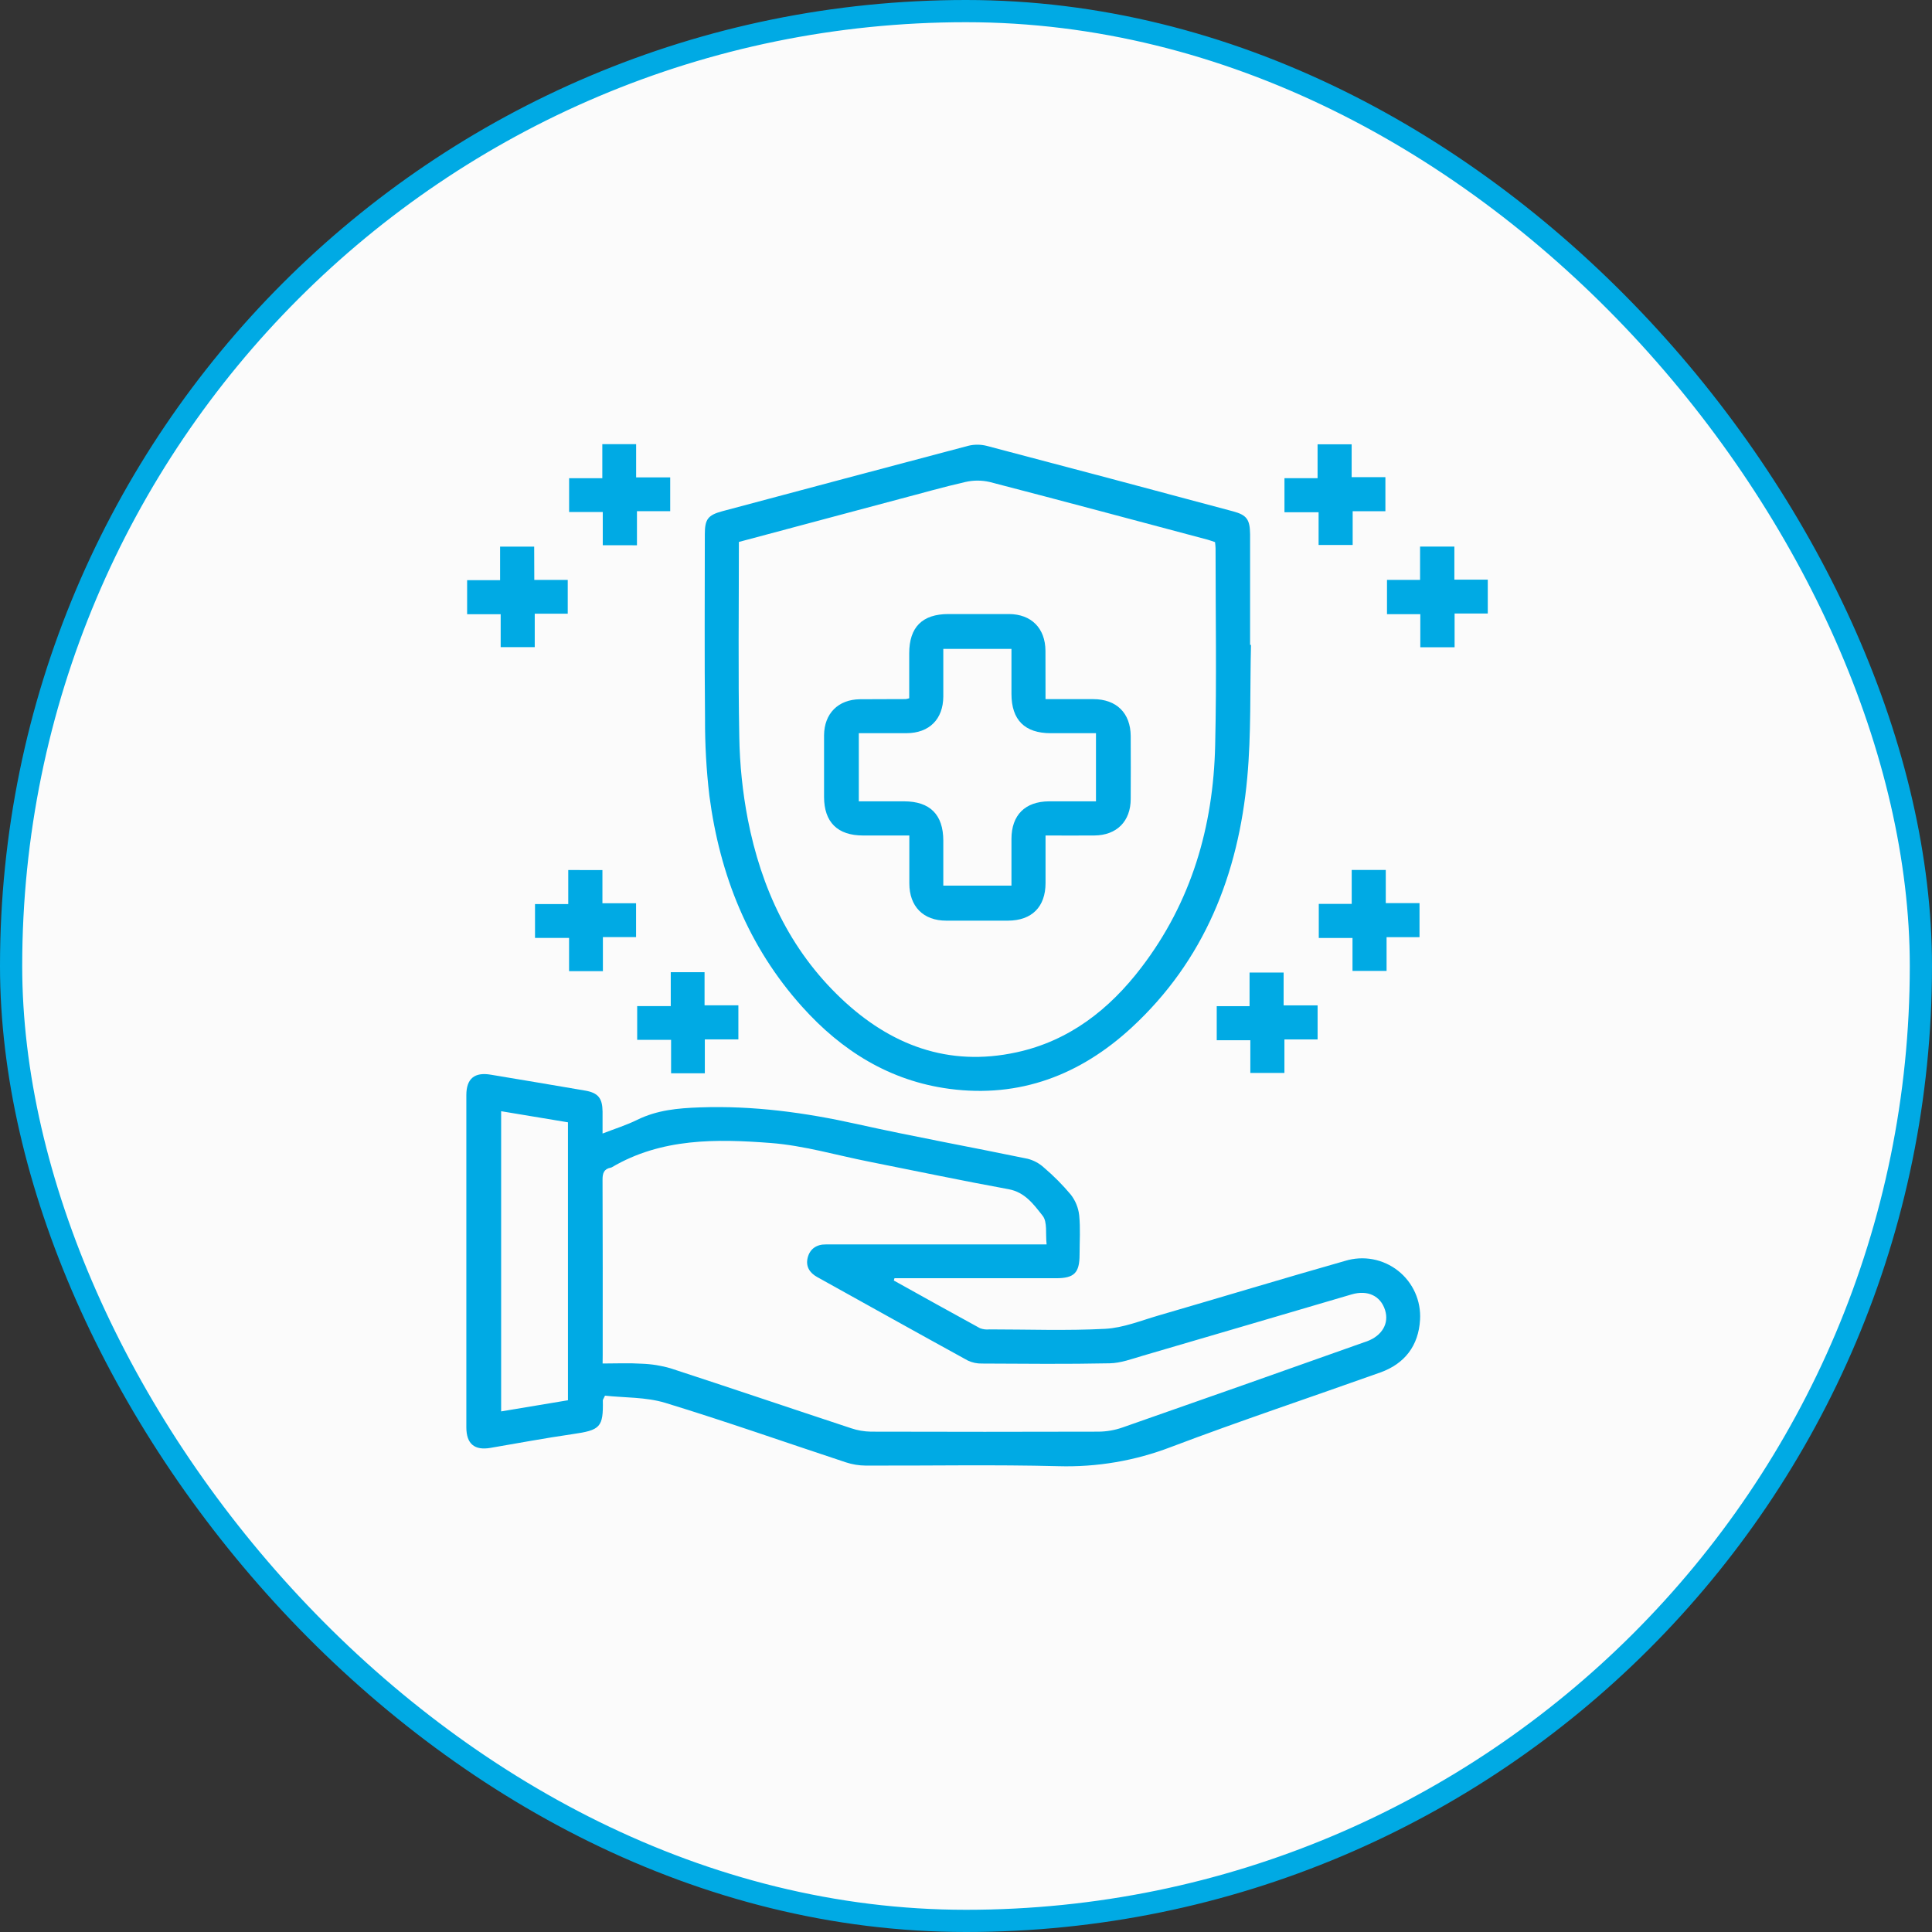
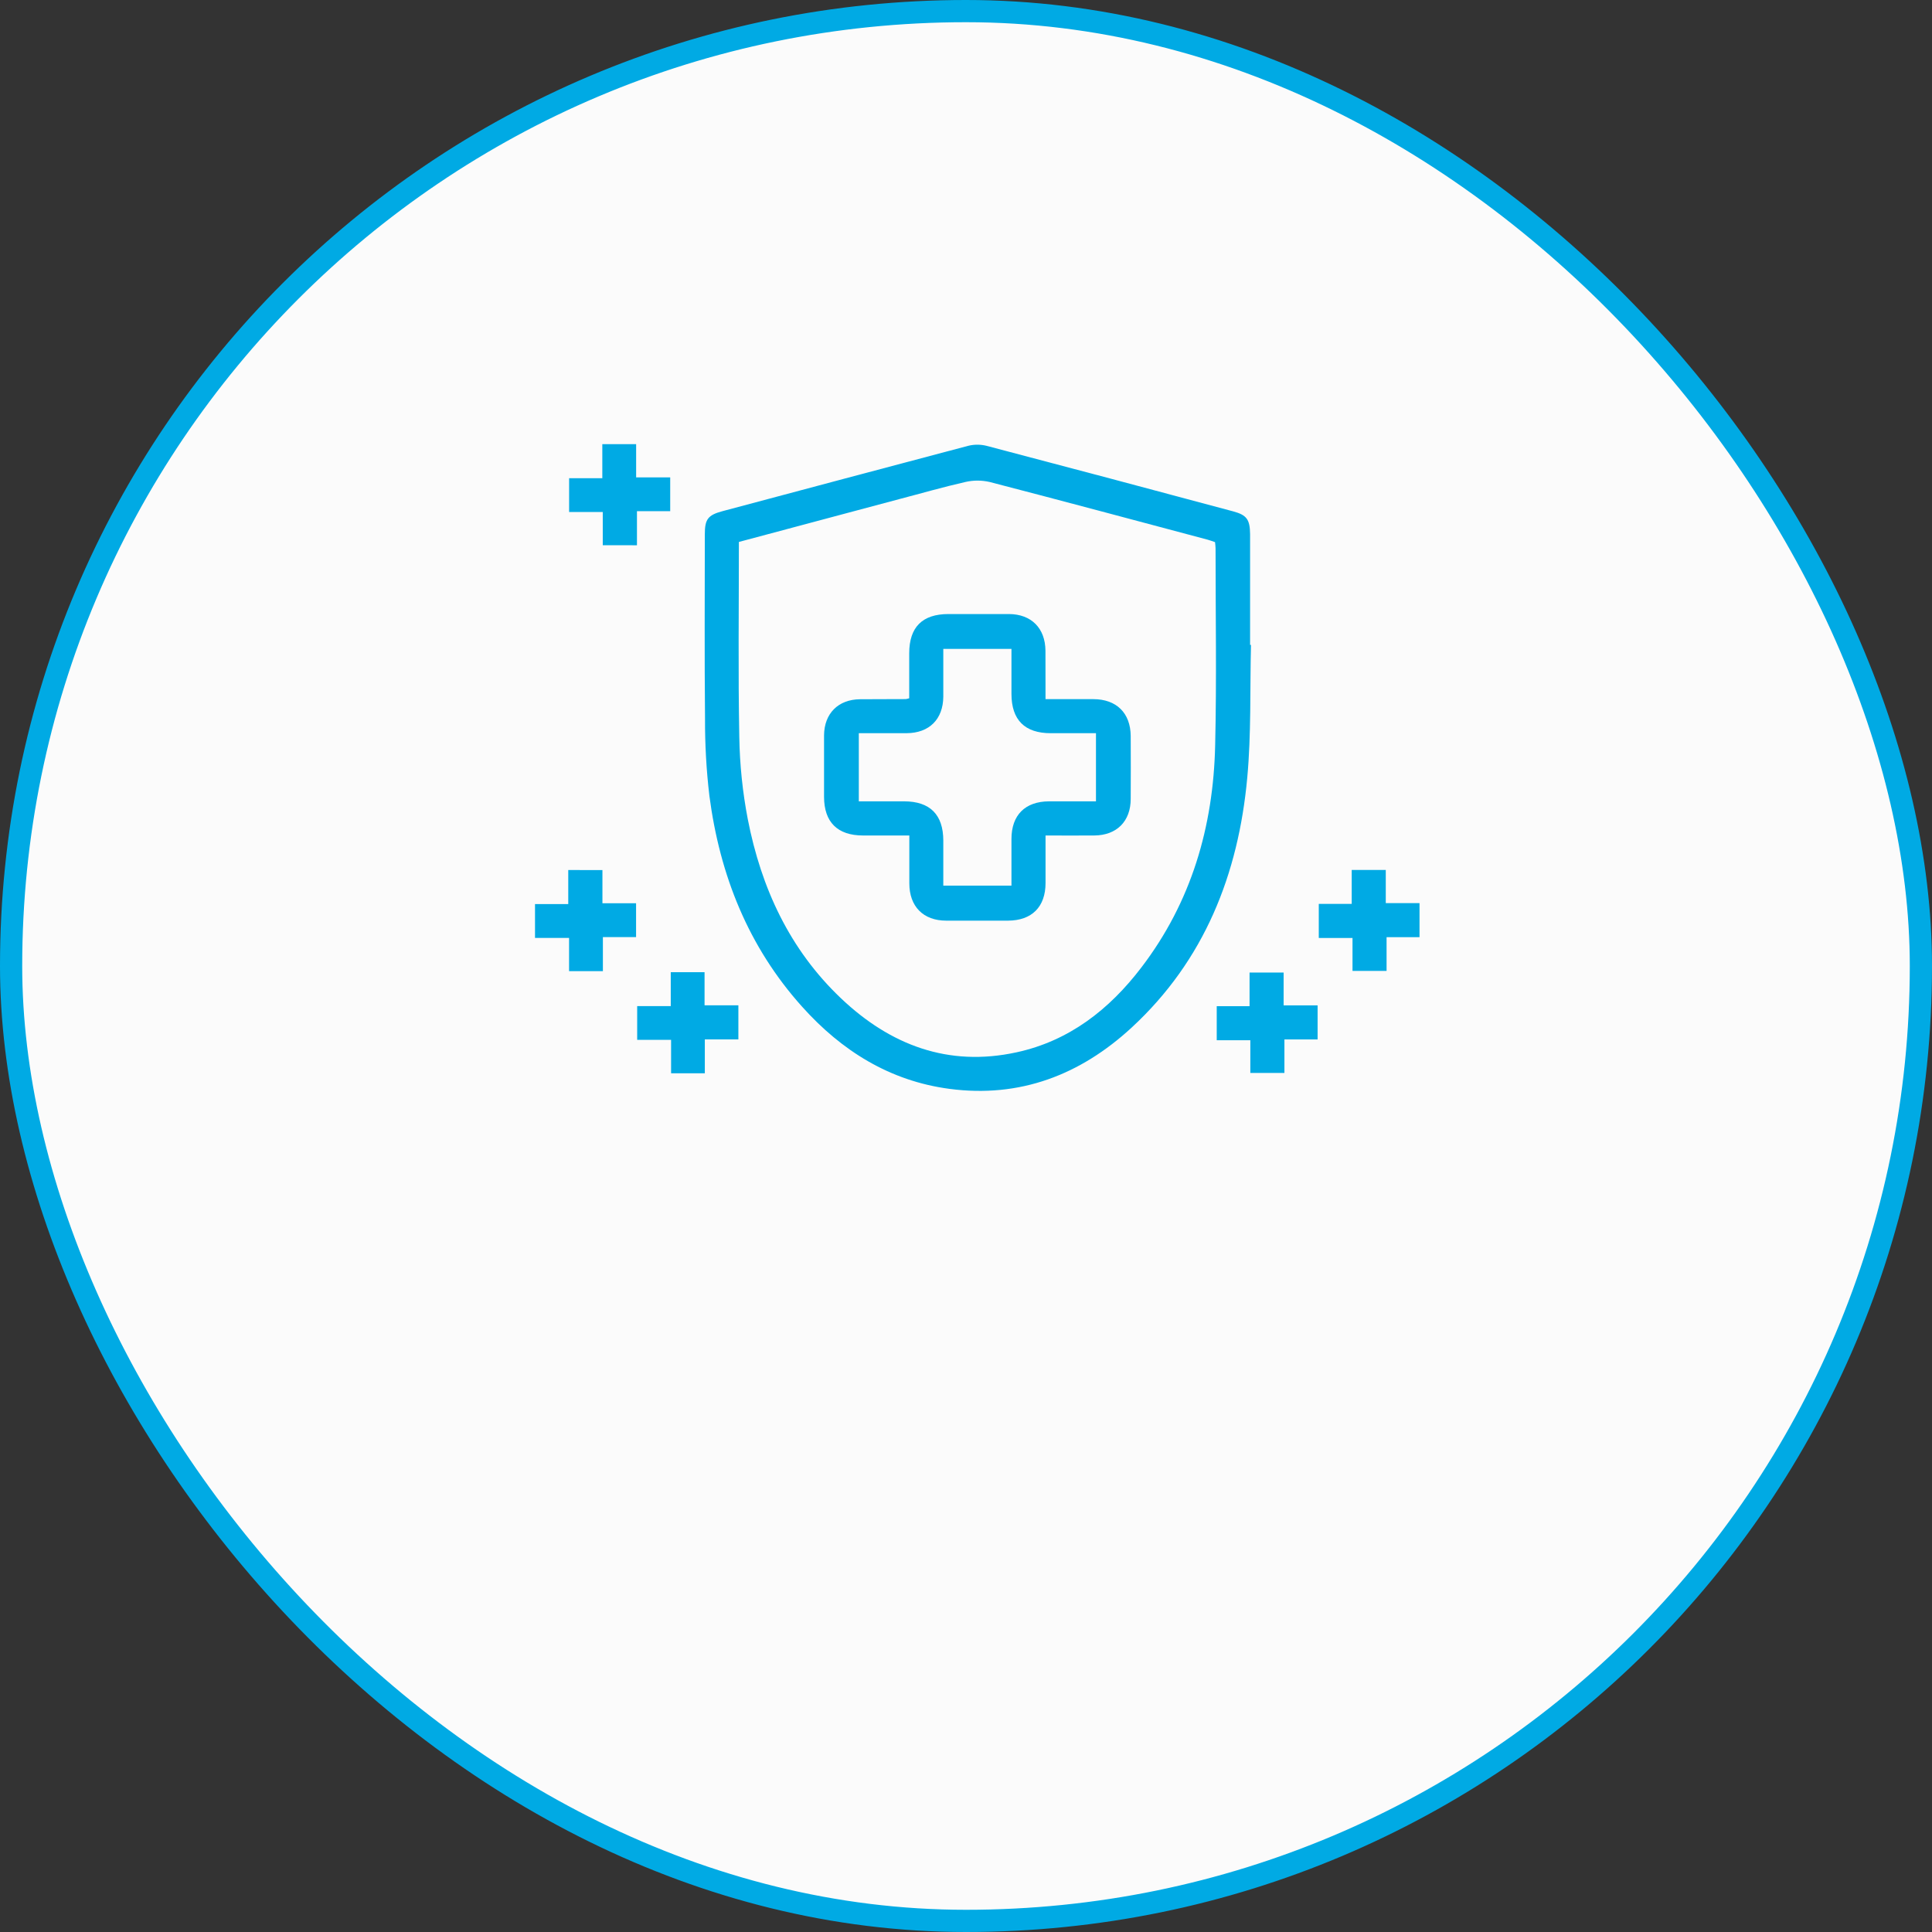
<svg xmlns="http://www.w3.org/2000/svg" width="87" height="87" viewBox="0 0 87 87" fill="none">
  <rect x="0" y="0" width="87" height="87" fill="#333333" stroke="none" />
  <rect x="0.5" y="0.5" width="86" height="86" rx="43" fill="#FBFBFB" />
  <rect x="0.5" y="0.5" width="86" height="86" rx="43" stroke="#00AAE4" />
-   <path d="M40.25 57.663C41.542 58.382 42.834 59.103 44.131 59.811C44.265 59.861 44.409 59.879 44.551 59.864C46.292 59.864 48.037 59.93 49.773 59.838C50.583 59.794 51.381 59.467 52.173 59.237C54.976 58.423 57.769 57.575 60.577 56.777C60.98 56.654 61.407 56.63 61.822 56.708C62.236 56.786 62.626 56.963 62.957 57.224C63.288 57.485 63.551 57.822 63.723 58.207C63.895 58.592 63.972 59.013 63.946 59.434C63.878 60.597 63.258 61.411 62.156 61.804C59.017 62.924 55.852 63.978 52.737 65.158C51.117 65.781 49.389 66.075 47.654 66.024C44.763 65.949 41.87 66.007 38.979 65.997C38.677 65.994 38.378 65.945 38.092 65.851C35.381 64.956 32.688 64.006 29.959 63.172C29.085 62.907 28.12 62.944 27.244 62.848C27.17 63.005 27.145 63.032 27.146 63.059C27.172 64.278 27.03 64.401 25.779 64.581C24.529 64.762 23.323 64.988 22.096 65.198C21.368 65.326 21 65.02 21 64.273C21 59.288 21 54.301 21 49.314C21 48.57 21.371 48.27 22.099 48.394C23.516 48.634 24.934 48.864 26.348 49.11C26.938 49.212 27.128 49.455 27.134 50.056C27.134 50.359 27.134 50.662 27.134 51.044C27.682 50.831 28.206 50.668 28.693 50.428C29.588 49.987 30.525 49.901 31.515 49.867C33.913 49.782 36.245 50.097 38.581 50.616C41.138 51.185 43.711 51.649 46.273 52.18C46.547 52.249 46.799 52.385 47.008 52.576C47.446 52.949 47.852 53.357 48.221 53.798C48.429 54.066 48.559 54.387 48.597 54.724C48.656 55.309 48.615 55.905 48.614 56.496C48.614 57.317 48.375 57.558 47.567 57.56H40.279L40.25 57.663ZM27.136 61.4C27.752 61.4 28.325 61.373 28.894 61.409C29.338 61.424 29.778 61.494 30.204 61.619C32.919 62.505 35.623 63.423 38.334 64.317C38.619 64.413 38.917 64.464 39.218 64.469C42.637 64.479 46.056 64.479 49.476 64.469C49.84 64.465 50.2 64.402 50.544 64.282C54.173 63.014 57.798 61.735 61.42 60.447C61.466 60.431 61.512 60.417 61.556 60.401C62.242 60.145 62.56 59.59 62.371 58.994C62.17 58.355 61.59 58.077 60.867 58.288C57.73 59.208 54.595 60.136 51.456 61.051C50.969 61.194 50.47 61.381 49.973 61.391C48.055 61.431 46.137 61.412 44.219 61.402C43.999 61.407 43.78 61.361 43.58 61.266C41.315 60.022 39.057 58.761 36.796 57.505C36.452 57.314 36.272 57.021 36.372 56.63C36.472 56.239 36.771 56.032 37.191 56.038H47.13C47.076 55.557 47.173 55.027 46.952 54.748C46.557 54.249 46.164 53.688 45.417 53.551C43.314 53.168 41.221 52.725 39.124 52.309C37.653 52.017 36.193 51.584 34.707 51.47C32.26 51.283 29.787 51.245 27.547 52.566C27.534 52.574 27.518 52.579 27.503 52.581C27.192 52.639 27.131 52.837 27.133 53.131C27.145 55.751 27.14 58.373 27.14 60.992L27.136 61.4ZM25.576 63.055V50.539L22.567 50.039V63.557L25.576 63.055Z" fill="#00AAE4" />
  <path d="M56.333 29.038C56.284 31.034 56.348 33.04 56.165 35.023C55.766 39.37 54.233 43.25 50.958 46.274C48.649 48.403 45.927 49.454 42.751 49.032C40.066 48.675 37.901 47.32 36.12 45.333C33.691 42.629 32.413 39.402 31.945 35.84C31.808 34.682 31.743 33.517 31.748 32.352C31.721 29.589 31.737 26.825 31.739 24.061C31.739 23.378 31.877 23.195 32.54 23.017C36.222 22.033 39.906 21.053 43.592 20.077C43.867 20.008 44.155 20.008 44.429 20.077C48.131 21.05 51.83 22.033 55.526 23.026C56.146 23.192 56.285 23.395 56.293 24.057C56.293 25.719 56.293 27.381 56.293 29.043L56.333 29.038ZM33.273 24.404C33.273 27.369 33.236 30.278 33.291 33.184C33.311 34.429 33.439 35.669 33.674 36.892C34.277 39.983 35.556 42.759 37.874 44.958C40.094 47.063 42.701 48.055 45.771 47.388C48.142 46.876 49.954 45.459 51.396 43.567C53.65 40.619 54.639 37.221 54.72 33.559C54.789 30.604 54.738 27.647 54.738 24.69C54.738 24.598 54.723 24.504 54.714 24.412C54.593 24.371 54.488 24.332 54.38 24.302C51.112 23.432 47.846 22.555 44.573 21.706C44.208 21.621 43.83 21.621 43.465 21.706C42.471 21.931 41.489 22.217 40.502 22.473L33.273 24.404Z" fill="#00AAE4" />
  <path d="M27.143 24.552V23.057H25.628V21.534H27.123V20H28.646V21.497H30.18V23.02H28.683V24.554L27.143 24.552Z" fill="#00AAE4" />
-   <path d="M57.841 23.067V21.533H59.332V20.008H60.866V21.487H62.386V23.021H60.912V24.541H59.378V23.067H57.841Z" fill="#00AAE4" />
-   <path d="M24.06 26.113H25.566V27.635H24.08V29.142H22.546V27.66H21.035V26.125H22.52V24.614H24.055L24.06 26.113Z" fill="#00AAE4" />
-   <path d="M65.502 27.627V29.147H63.958V27.657H62.458V26.113H63.947V24.613H65.492V26.102H66.996V27.627H65.502Z" fill="#00AAE4" />
  <path d="M27.128 39.181V40.675H28.643V42.198H27.149V43.732H25.626V42.235H24.092V40.712H25.589V39.178L27.128 39.181Z" fill="#00AAE4" />
  <path d="M60.869 39.175H62.403V40.668H63.922V42.202H62.439V43.721H60.905V42.238H59.386V40.703H60.869V39.175Z" fill="#00AAE4" />
  <path d="M33.25 45.27V46.805H31.739V48.331H30.22V46.825H28.693V45.306H30.205V43.779H31.727V45.27H33.25Z" fill="#00AAE4" />
  <path d="M59.333 45.273V46.807H57.839V48.316H56.304V46.843H54.791V45.309H56.269V43.795H57.803V45.273H59.333Z" fill="#00AAE4" />
  <path d="M47.081 31.483C47.831 31.483 48.531 31.483 49.229 31.483C50.277 31.483 50.909 32.108 50.917 33.145C50.922 34.087 50.922 35.03 50.917 35.972C50.917 36.988 50.285 37.616 49.274 37.623C48.559 37.63 47.844 37.623 47.082 37.623C47.082 38.365 47.082 39.063 47.082 39.761C47.082 40.839 46.465 41.454 45.388 41.458C44.462 41.458 43.536 41.458 42.61 41.458C41.576 41.458 40.948 40.819 40.948 39.778C40.948 39.078 40.948 38.379 40.948 37.623H38.864C37.713 37.623 37.112 37.021 37.108 35.891C37.108 34.964 37.108 34.038 37.108 33.113C37.116 32.126 37.748 31.498 38.727 31.488C39.414 31.48 40.1 31.488 40.787 31.481C40.84 31.473 40.892 31.46 40.943 31.443C40.943 30.781 40.943 30.101 40.943 29.42C40.943 28.242 41.531 27.653 42.707 27.651C43.617 27.651 44.528 27.651 45.438 27.651C46.444 27.657 47.071 28.29 47.078 29.304C47.081 30.003 47.081 30.705 47.081 31.483ZM38.673 33.017V36.085H40.709C41.88 36.085 42.476 36.684 42.478 37.855C42.478 38.535 42.478 39.215 42.478 39.881H45.547C45.547 39.156 45.547 38.469 45.547 37.782C45.547 36.702 46.163 36.09 47.242 36.085C47.94 36.085 48.638 36.085 49.353 36.085V33.017H47.318C46.145 33.017 45.549 32.42 45.547 31.25C45.547 30.569 45.547 29.888 45.547 29.22H42.478C42.478 29.961 42.478 30.664 42.478 31.366C42.471 32.389 41.847 33.008 40.831 33.016C40.127 33.017 39.424 33.017 38.673 33.017Z" fill="#00AAE4" />
</svg>